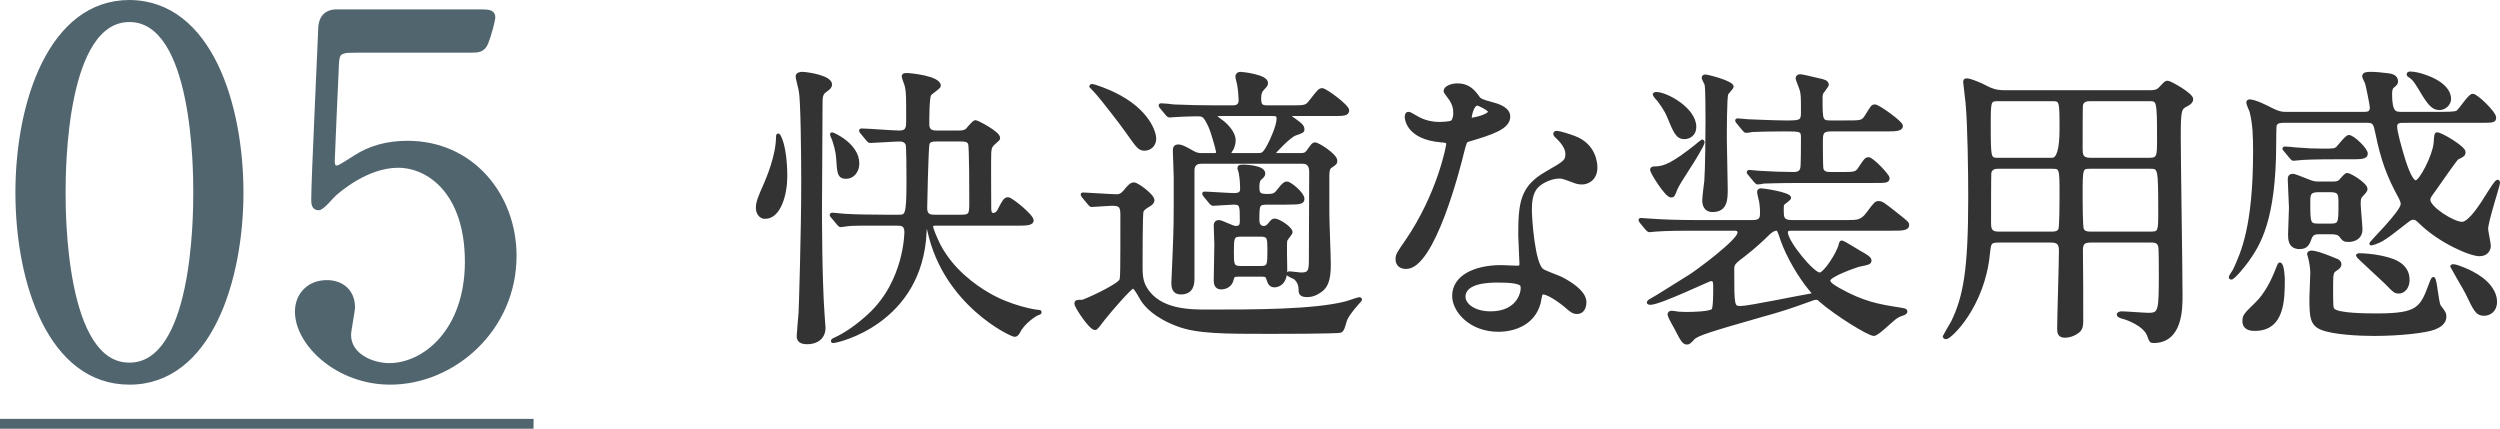
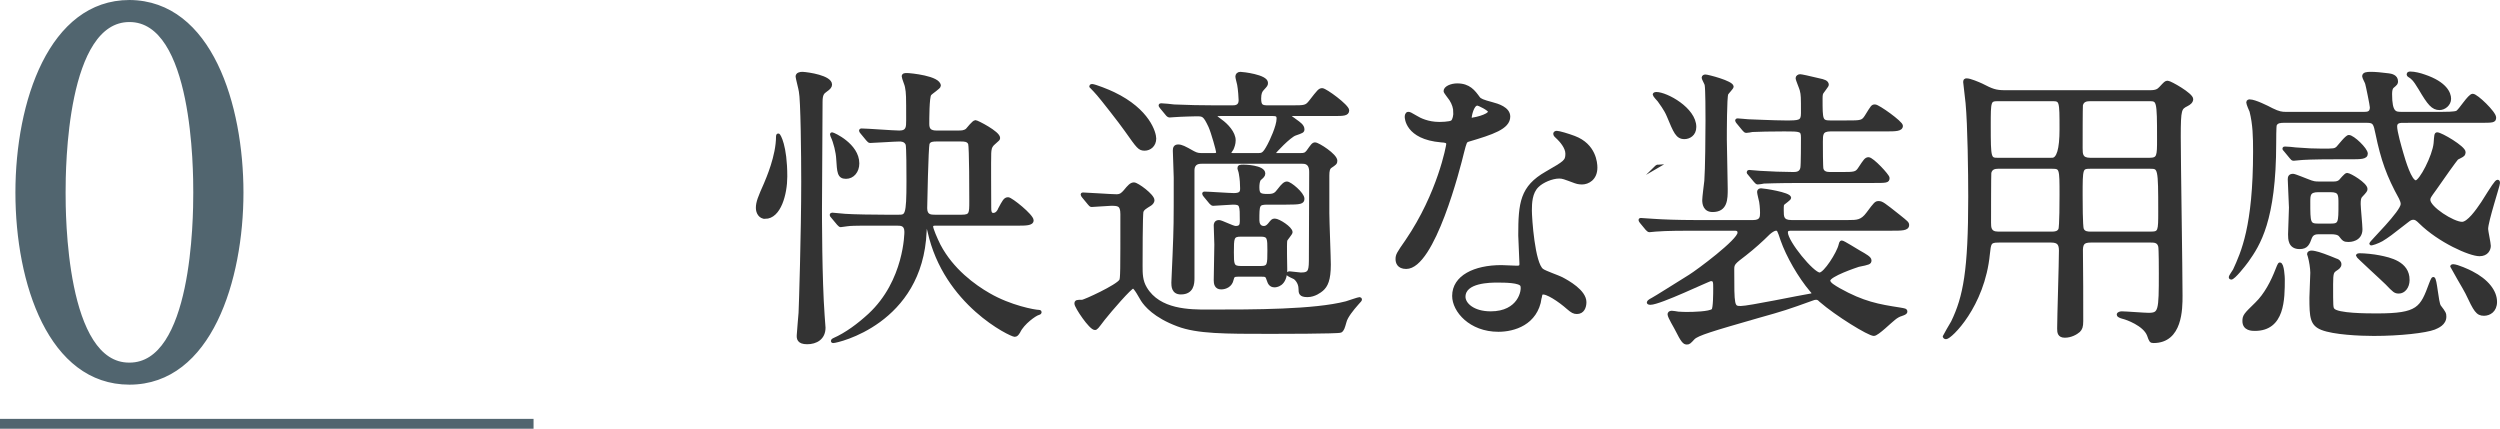
<svg xmlns="http://www.w3.org/2000/svg" id="_イヤー_2" viewBox="0 0 253.02 43.4">
  <defs>
    <style>.cls-1{fill:none;stroke-width:1px;}.cls-1,.cls-2,.cls-3{stroke-miterlimit:10;}.cls-1,.cls-3{stroke:#51656f;}.cls-2{fill:#333;stroke:#333;stroke-width:.3px;}.cls-3{fill:#51656f;stroke-width:.58px;}</style>
  </defs>
  <g id="design">
    <g>
      <g>
        <path class="cls-2" d="M77.43,22c-.48,0-.78-.45-.78-.96,0-.57,.21-1.08,.81-2.43,.21-.51,1.23-2.82,1.23-4.8,0-.09,0-.15,.09-.15,.06,0,.75,1.05,.75,4.2,0,1.77-.63,4.14-2.1,4.14Zm5.61-1.38c0,1.35,0,7.59,.27,11.31,0,.21,.09,1.05,.09,1.23,0,1.08-.81,1.53-1.71,1.53s-.93-.45-.9-.81c.03-.63,.15-1.71,.18-2.22,.03-.51,.27-8.16,.27-13.26,0-2.67-.06-8.34-.24-9.15-.03-.24-.33-1.38-.33-1.5,0-.27,.3-.33,.54-.33,.6,.03,2.85,.36,2.85,1.14,0,.18-.12,.36-.48,.6-.3,.21-.48,.39-.48,1.14,0,1.44-.06,8.88-.06,10.32Zm13.98-7.26c.27,0,.57,0,.84-.21,.12-.12,.66-.84,.87-.84,.15,0,2.34,1.11,2.34,1.65,0,.12-.03,.15-.45,.51-.45,.36-.42,.72-.45,1.02-.03,.78,0,4.59,0,5.46,0,.36,0,.75,.36,.75s.57-.36,.63-.54c.42-.78,.54-1.05,.87-1.05,.3,0,2.43,1.71,2.43,2.19,0,.39-.63,.39-1.59,.39h-8.19c-.15,0-.39,0-.39,.24s.42,1.23,.75,1.89c1.32,2.52,3.57,4.14,5.04,4.98,2.16,1.26,4.65,1.71,5.04,1.71,.06,0,.15,0,.15,.09s-.12,.12-.21,.15c-.27,.06-1.53,.93-1.95,1.83-.15,.24-.24,.36-.42,.36-.36,0-7.05-3.15-8.67-10.53-.12-.48-.12-.51-.24-.51-.15,0-.12,.15-.15,.54-.39,9.24-8.91,11.13-9.3,11.13-.03,0-.09,0-.09-.06,0-.09,.12-.12,.15-.15,1.29-.57,2.52-1.5,3.6-2.49,3.69-3.42,3.69-8.37,3.69-8.4,0-.78-.51-.78-.87-.78h-1.29c-1.2,0-3.21-.03-3.78,.06-.12,0-.54,.09-.66,.09-.06,0-.12-.06-.24-.18l-.6-.72c-.09-.09-.12-.15-.12-.18,0-.06,.06-.09,.09-.09,.21,0,1.11,.12,1.32,.12,.87,.06,3,.09,4.14,.09h1.23c.84,0,.99,0,.99-3.54,0-.87,0-3.54-.09-3.75-.18-.42-.6-.42-.78-.42-.45,0-2.67,.15-2.97,.15-.09,0-.15-.09-.27-.21l-.57-.69q-.12-.15-.12-.18c0-.09,.06-.09,.09-.09,.54,0,3.24,.21,3.84,.21,.84,0,.84-.51,.84-1.17,0-2.49,0-2.76-.12-3.39,0-.15-.33-.9-.33-1.08s.21-.18,.39-.18c.27,0,3.27,.27,3.27,1.14,0,.18-.84,.69-.96,.87-.21,.27-.21,2.52-.21,3,0,.57,.24,.81,.9,.81h2.22Zm-11.4,4.59c-.75,0-.75-.54-.84-1.89-.03-.63-.27-1.65-.57-2.28,0-.03-.06-.15-.06-.18s.03-.06,.06-.06c.12,0,2.61,1.11,2.61,3,0,.81-.51,1.41-1.2,1.41Zm9.15-3.78c-.27,0-.72,0-.84,.36-.12,.33-.24,6.3-.24,6.54,0,.81,.54,.81,.93,.81h2.7c.93,0,.93-.27,.93-1.5,0-.78,0-5.52-.12-5.85-.15-.36-.57-.36-.87-.36h-2.49Z" />
        <path class="cls-2" d="M109.64,19.9q-.12-.15-.12-.21c0-.06,.06-.06,.09-.06,.36,0,2.85,.18,3.39,.18,.42,0,.6-.18,.84-.45,.42-.51,.63-.75,.93-.75,.33,0,1.92,1.17,1.92,1.65,0,.21-.18,.36-.27,.42-.63,.39-.75,.48-.84,.72s-.09,4.92-.09,5.49c0,.81,0,1.53,.45,2.28,1.38,2.31,4.47,2.31,6.3,2.31,4.71,0,10.77,0,14.01-.84,.21-.06,1.23-.42,1.35-.42,.03,0,.09,.03,.09,.09s-.03,.09-.33,.42c-.48,.54-1.11,1.32-1.23,1.83-.18,.63-.24,.84-.45,.96-.24,.12-6.6,.12-7.11,.12-4.62,0-7.38,0-9.36-.75-2.34-.87-3.27-2.01-3.6-2.52-.15-.24-.72-1.32-.93-1.32-.27,0-2.31,2.37-3,3.24-.66,.87-.72,.96-.87,.96-.45,0-1.92-2.19-1.92-2.52,0-.24,.12-.24,.63-.24,.24,0,3.57-1.53,3.9-2.1,.12-.21,.12-.87,.12-6.72,0-.99-.39-.99-1.11-.99-.27,0-1.77,.12-1.95,.12-.12,0-.15-.09-.27-.21l-.57-.69Zm7.23-5.88c0,.69-.51,1.08-1.02,1.08-.54,0-.66-.18-1.89-1.92-.54-.78-2.52-3.3-2.82-3.63-.24-.27-.45-.51-.75-.81,0-.06,.09-.09,.12-.09,.27,0,1.71,.57,2.19,.81,3.57,1.71,4.17,4.02,4.17,4.56Zm4.83,2.4c-.33,0-.96,0-.96,.84v10.89c0,.57-.06,1.5-1.23,1.5-.81,0-.81-.72-.81-1.05,0-.42,.12-2.34,.12-2.73,.12-3.03,.12-3.09,.12-7.89,0-.45-.09-2.34-.09-2.73,0-.27,.06-.48,.39-.48s.63,.15,1.53,.66c.39,.21,.6,.21,.9,.21h1.2c.15,0,.36,0,.36-.24,0-.18-.51-2.01-.78-2.61-.54-1.14-.66-1.17-1.35-1.17-.09,0-1.53,.03-2.31,.09-.06,0-.36,.03-.42,.03-.09,0-.21-.09-.27-.18l-.57-.69c-.06-.09-.12-.15-.12-.21,0-.03,.03-.06,.09-.06,.21,0,1.14,.09,1.32,.12,1.47,.06,2.73,.09,4.14,.09h1.77c.24,0,.78,0,.78-.66,0-.24-.06-1.11-.15-1.59-.03-.15-.18-.69-.18-.81,0-.18,.12-.33,.36-.33,.21,0,2.64,.27,2.64,.96,0,.21-.03,.24-.36,.6-.21,.21-.33,.45-.33,.99,0,.78,.24,.84,.87,.84h2.34c1.35,0,1.5,0,1.92-.54,.84-1.08,.93-1.2,1.2-1.2,.33,0,2.58,1.65,2.58,2.1,0,.42-.48,.42-1.38,.42h-4.11c-.24,0-.39,.03-.39,.15,0,.09,.36,.27,.57,.45,.42,.3,.78,.54,.78,.9,0,.21-.09,.24-.78,.48-.57,.18-2.13,1.83-2.13,1.92,0,.15,.18,.15,.3,.15h2.37c.33,0,.51-.03,.72-.3,.45-.63,.54-.78,.75-.78,.3,0,2.1,1.14,2.1,1.71,0,.24-.09,.3-.54,.6-.21,.15-.27,.42-.27,.9v3.81c0,.84,.15,4.47,.15,5.19,0,1.56-.3,2.16-.75,2.55-.18,.15-.75,.6-1.47,.6s-.75-.27-.75-.69c0-.66-.45-1.05-.54-1.11-.12-.06-.69-.3-.69-.39,0-.12,.12-.12,.18-.12,.18,0,.96,.12,1.14,.12,.96,0,.96-.36,.96-1.8,0-1.35,.03-7.32,.03-8.52,0-.99-.6-.99-.9-.99h-10.05Zm3.63,11.43c-.48,0-.54,.09-.63,.45-.12,.6-.66,.84-1.11,.84-.54,0-.6-.45-.6-.78,0-.36,.06-3.03,.06-3.6,0-.27-.06-1.65-.06-1.95,0-.12,.03-.39,.39-.39,.24,0,1.38,.6,1.68,.6,.48,0,.57-.24,.57-.63,0-1.65,0-1.83-.84-1.83-.3,0-1.77,.12-2.01,.12-.09,0-.15-.06-.27-.18l-.57-.69q-.12-.15-.12-.21c0-.06,.06-.06,.09-.06,.42,0,2.52,.15,2.97,.15,.72,0,.78-.27,.78-.63,0-.45-.03-.93-.12-1.44-.03-.27-.15-.51-.15-.6,0-.18,.09-.21,.48-.21,.03,0,2.04,.03,2.04,.75,0,.21-.15,.33-.39,.54-.18,.15-.21,.6-.21,.84,0,.72,.18,.84,.99,.84,.63,0,.81-.12,1.14-.57,.39-.51,.6-.69,.81-.69,.33,0,1.62,1.08,1.62,1.59,0,.39-.24,.45-1.71,.45h-1.86c-.99,0-.99,.15-.99,1.74,0,.3,.12,.72,.6,.72,.3,0,.45-.21,.54-.3,.3-.36,.33-.45,.57-.45,.39,0,1.65,.81,1.65,1.23,0,.15-.51,.69-.54,.84-.06,.39,0,2.67,0,2.94,0,1.65-1.05,1.65-1.14,1.65-.39,0-.54-.27-.63-.57-.15-.48-.21-.51-.72-.51h-2.31Zm-1.8-16.26c-.3,0-.51,.03-.51,.15,0,.09,.06,.12,.54,.48,.6,.42,1.35,1.23,1.35,1.98,0,.36-.12,.66-.21,.87-.03,.06-.24,.33-.24,.39,0,.18,.24,.18,.33,.18h2.49c.48,0,.63,0,1.14-.96,.18-.33,.93-1.89,.93-2.67,0-.36-.15-.42-.6-.42h-5.22Zm2.04,12.21c-.84,0-.84,.3-.84,1.74,0,1.2,0,1.53,.84,1.53h2.04c.81,0,.81-.3,.81-1.71,0-1.23,0-1.56-.81-1.56h-2.04Z" />
        <path class="cls-2" d="M147.24,11.38c0-.45-.15-.9-.42-1.32-.09-.15-.57-.72-.57-.84,0-.36,.63-.63,1.23-.63,1.2,0,1.68,.66,2.16,1.32,.15,.21,.45,.33,1.35,.57,.57,.15,1.71,.48,1.71,1.32,0,1.14-1.68,1.68-4.11,2.4-.27,.09-.3,.18-.57,1.23-.36,1.5-2.94,11.64-5.7,11.64-.81,0-.93-.54-.93-.84,0-.42,.09-.57,.99-1.86,3.27-4.8,4.14-9.63,4.14-9.78,0-.27-.21-.3-.66-.33-3.54-.3-3.54-2.4-3.54-2.43,0-.12,.03-.36,.21-.36,.12,0,.21,.03,.81,.39,.33,.21,1.17,.63,2.31,.63,.06,0,1.11,0,1.32-.18,.21-.18,.27-.66,.27-.93Zm8.64,18.78c-.39,2.61-2.67,3.27-4.23,3.27-2.85,0-4.53-1.98-4.53-3.48,0-1.95,2.13-2.97,4.83-2.97,.24,0,1.35,.06,1.56,.06,.27,0,.42-.03,.42-.33,0-.45-.12-2.46-.12-2.88,0-3.3,.18-4.89,2.7-6.33,1.86-1.08,2.07-1.17,2.07-1.95,0-.66-.66-1.35-.84-1.53-.27-.24-.39-.36-.39-.48,0-.09,.09-.15,.21-.15,.21,0,1.14,.27,1.77,.51,2.07,.78,2.19,2.61,2.19,3.06,0,1.14-.81,1.56-1.41,1.56-.03,0-.39,0-.69-.12-1.14-.42-1.26-.48-1.62-.48-.72,0-1.71,.42-2.19,.9-.69,.66-.72,1.74-.72,2.49s.3,5.4,1.2,6.03c.27,.21,1.68,.69,1.95,.84,.63,.33,2.37,1.29,2.37,2.4,0,.51-.21,1.05-.81,1.05-.3,0-.48-.09-.93-.48-.81-.72-2.19-1.65-2.61-1.47-.12,.06-.12,.18-.18,.48Zm-4.32-1.71c-.69,0-3.39,0-3.39,1.59,0,.72,.9,1.62,2.7,1.62,2.91,0,3.33-2.28,3.15-2.76-.15-.45-1.77-.45-2.46-.45Zm-.81-17.16c0-.21-1.05-.75-1.23-.75-.51,0-.72,1.23-.72,1.32,0,.06,.03,.15,.06,.18,.09,.09,1.89-.3,1.89-.75Z" />
-         <path class="cls-2" d="M181.34,23.2c-.27,0-.54,0-.54,.33,0,.96,2.67,4.2,3.36,4.2,.54,0,1.89-2.13,2.07-2.94,.03-.12,.06-.3,.18-.3,.15,0,1.47,.84,1.74,.99,.69,.39,1.11,.63,1.11,.87,0,.27-.12,.3-1.17,.51-.18,.06-3,.99-3,1.53,0,.33,.57,.63,1.02,.9,2.46,1.38,4.02,1.65,6.15,1.98,.51,.09,.63,.09,.63,.27,0,.15-.21,.21-.45,.3-.24,.06-.54,.24-.75,.42-.33,.24-1.68,1.59-2.04,1.59-.51,0-3.78-2.01-5.4-3.42-.15-.15-.24-.24-.45-.24-.09,0-.27,.03-.39,.09-2.49,.9-2.94,1.05-5.52,1.77-4.59,1.32-6.12,1.77-6.51,2.19-.39,.42-.45,.48-.66,.48-.27,0-.45-.18-1.05-1.38-.09-.21-.75-1.26-.75-1.53,0-.09,.06-.21,.27-.21,.12,0,.48,.06,.66,.09,.24,.03,.87,.03,.96,.03,.48,0,2.22-.03,2.55-.33,.18-.18,.18-1.74,.18-2.22,0-.63,0-.87-.39-.87-.21,0-5.16,2.4-6.12,2.4-.03,0-.21,0-.21-.09,0-.06,.12-.18,.42-.33,.3-.15,2.52-1.56,3.78-2.34,.78-.48,4.98-3.6,4.98-4.38,0-.36-.27-.36-.51-.36h-4.14c-.72,0-2.73,0-3.78,.09-.09,0-.54,.06-.63,.06s-.15-.06-.27-.18l-.57-.69q-.12-.15-.12-.21c0-.06,.06-.06,.09-.06,.18,0,1.11,.09,1.32,.09,.87,.06,2.43,.12,4.11,.12h5.94c.81,0,.84-.45,.84-.87,0-.03,0-.6-.09-1.14-.03-.15-.21-.84-.21-.99,0-.18,.15-.21,.27-.21,.21,0,2.88,.39,2.88,.81,0,.12-.54,.48-.63,.57-.12,.12-.12,.18-.12,.72,0,.63,0,1.11,.93,1.11h5.73c.9,0,1.38,0,1.98-.81,.78-1.05,.84-1.11,1.11-1.11,.33,0,.48,.12,2.07,1.38,.78,.63,.87,.69,.87,.9,0,.42-.6,.42-1.62,.42h-10.11Zm-13.83-6.21c.96,0,1.86-.42,4.14-2.22,.09-.06,.57-.51,.6-.51,.06,0,.12,.09,.12,.15,0,.24-1.14,2.1-1.41,2.49-.69,1.08-1.2,1.86-1.35,2.25-.24,.63-.27,.69-.48,.69-.51,0-1.98-2.43-1.98-2.64s.21-.21,.36-.21Zm2.97-3.06c-.75,0-.96-.57-1.65-2.22-.27-.66-.81-1.35-.93-1.53-.09-.09-.48-.54-.48-.6,0-.12,.18-.12,.21-.12,1.02,0,3.9,1.56,3.9,3.39,0,.78-.6,1.08-1.05,1.08Zm4.23,5.19c0,1.02,0,2.19-1.38,2.19-.81,0-.9-.69-.9-1.05,0-.3,.18-1.68,.21-1.95,.09-1.14,.12-4.77,.12-6.09,0-.69,0-3.27-.09-3.66-.03-.12-.3-.6-.3-.69,0-.15,.15-.18,.24-.18,.21,0,2.7,.63,2.7,1.08,0,.12-.48,.6-.54,.72-.15,.33-.15,3.99-.15,4.65s.09,4.2,.09,4.98Zm8.55,10.74c.12-.03,.24-.06,.24-.18,0-.06-.06-.15-.18-.27-1.2-1.41-2.4-3.51-2.97-5.13-.33-.99-.36-1.08-.6-1.08s-.54,.24-.72,.39c-.75,.75-1.56,1.47-2.4,2.13-1.14,.87-1.26,.96-1.26,1.53,0,3.75,0,3.87,.81,3.87s5.94-1.08,7.08-1.26Zm3.66-17.52c1.41,0,1.59,0,1.95-.57,.63-1.02,.63-1.05,.9-1.05,.33,0,2.67,1.68,2.67,2.01,0,.42-.6,.42-1.62,.42h-5.55c-.93,0-.93,.45-.93,1.2,0,.39,0,2.61,.06,2.76,.09,.33,.39,.45,.78,.45h1.14c1.41,0,1.56,0,1.92-.57,.48-.72,.6-.93,.87-.93,.39,0,1.98,1.71,1.98,1.95,0,.36-.15,.36-1.59,.36h-7.17c-2.64,0-3.51,.06-3.81,.06-.09,.03-.54,.09-.63,.09s-.15-.09-.27-.21l-.57-.69c-.12-.12-.12-.15-.12-.18,0-.06,.03-.09,.09-.09,.18,0,.93,.09,1.11,.09,.84,.06,2.55,.12,3.39,.12,.33,0,.75-.06,.84-.57,.06-.3,.06-2.61,.06-3.06,0-.78-.18-.78-1.83-.78-1.32,0-2.67,.03-3.24,.06-.09,.03-.54,.09-.63,.09s-.15-.09-.27-.21l-.57-.69c-.06-.09-.12-.15-.12-.18,0-.09,.06-.09,.09-.09,.18,0,.93,.09,1.08,.09,.18,0,2.67,.12,3.78,.12,1.38,0,1.71,0,1.71-.87,0-1.68,0-1.86-.12-2.34-.03-.18-.42-1.05-.42-1.23,0-.12,.15-.24,.3-.24,.12,0,.84,.15,1.95,.42,.42,.09,.81,.18,.81,.51,0,.09-.42,.6-.51,.75-.09,.12-.12,.27-.12,.63,0,2.19,0,2.37,.96,2.37h1.65Z" />
+         <path class="cls-2" d="M181.34,23.2c-.27,0-.54,0-.54,.33,0,.96,2.67,4.2,3.36,4.2,.54,0,1.89-2.13,2.07-2.94,.03-.12,.06-.3,.18-.3,.15,0,1.47,.84,1.74,.99,.69,.39,1.11,.63,1.11,.87,0,.27-.12,.3-1.17,.51-.18,.06-3,.99-3,1.53,0,.33,.57,.63,1.02,.9,2.46,1.38,4.02,1.65,6.15,1.98,.51,.09,.63,.09,.63,.27,0,.15-.21,.21-.45,.3-.24,.06-.54,.24-.75,.42-.33,.24-1.68,1.59-2.04,1.59-.51,0-3.78-2.01-5.4-3.42-.15-.15-.24-.24-.45-.24-.09,0-.27,.03-.39,.09-2.49,.9-2.94,1.05-5.52,1.77-4.59,1.32-6.12,1.77-6.51,2.19-.39,.42-.45,.48-.66,.48-.27,0-.45-.18-1.05-1.38-.09-.21-.75-1.26-.75-1.53,0-.09,.06-.21,.27-.21,.12,0,.48,.06,.66,.09,.24,.03,.87,.03,.96,.03,.48,0,2.22-.03,2.55-.33,.18-.18,.18-1.74,.18-2.22,0-.63,0-.87-.39-.87-.21,0-5.16,2.4-6.12,2.4-.03,0-.21,0-.21-.09,0-.06,.12-.18,.42-.33,.3-.15,2.52-1.56,3.78-2.34,.78-.48,4.98-3.6,4.98-4.38,0-.36-.27-.36-.51-.36h-4.14c-.72,0-2.73,0-3.78,.09-.09,0-.54,.06-.63,.06s-.15-.06-.27-.18l-.57-.69q-.12-.15-.12-.21c0-.06,.06-.06,.09-.06,.18,0,1.11,.09,1.32,.09,.87,.06,2.43,.12,4.11,.12h5.94c.81,0,.84-.45,.84-.87,0-.03,0-.6-.09-1.14-.03-.15-.21-.84-.21-.99,0-.18,.15-.21,.27-.21,.21,0,2.88,.39,2.88,.81,0,.12-.54,.48-.63,.57-.12,.12-.12,.18-.12,.72,0,.63,0,1.11,.93,1.11h5.73c.9,0,1.38,0,1.98-.81,.78-1.05,.84-1.11,1.11-1.11,.33,0,.48,.12,2.07,1.38,.78,.63,.87,.69,.87,.9,0,.42-.6,.42-1.62,.42h-10.11Zm-13.83-6.21s.21-.21,.36-.21Zm2.97-3.06c-.75,0-.96-.57-1.65-2.22-.27-.66-.81-1.35-.93-1.53-.09-.09-.48-.54-.48-.6,0-.12,.18-.12,.21-.12,1.02,0,3.9,1.56,3.9,3.39,0,.78-.6,1.08-1.05,1.08Zm4.23,5.19c0,1.02,0,2.19-1.38,2.19-.81,0-.9-.69-.9-1.05,0-.3,.18-1.68,.21-1.95,.09-1.14,.12-4.77,.12-6.09,0-.69,0-3.27-.09-3.66-.03-.12-.3-.6-.3-.69,0-.15,.15-.18,.24-.18,.21,0,2.7,.63,2.7,1.08,0,.12-.48,.6-.54,.72-.15,.33-.15,3.99-.15,4.65s.09,4.2,.09,4.98Zm8.55,10.74c.12-.03,.24-.06,.24-.18,0-.06-.06-.15-.18-.27-1.2-1.41-2.4-3.51-2.97-5.13-.33-.99-.36-1.08-.6-1.08s-.54,.24-.72,.39c-.75,.75-1.56,1.47-2.4,2.13-1.14,.87-1.26,.96-1.26,1.53,0,3.75,0,3.87,.81,3.87s5.94-1.08,7.08-1.26Zm3.66-17.52c1.41,0,1.59,0,1.95-.57,.63-1.02,.63-1.05,.9-1.05,.33,0,2.67,1.68,2.67,2.01,0,.42-.6,.42-1.62,.42h-5.55c-.93,0-.93,.45-.93,1.2,0,.39,0,2.61,.06,2.76,.09,.33,.39,.45,.78,.45h1.14c1.41,0,1.56,0,1.92-.57,.48-.72,.6-.93,.87-.93,.39,0,1.98,1.71,1.98,1.95,0,.36-.15,.36-1.59,.36h-7.17c-2.64,0-3.51,.06-3.81,.06-.09,.03-.54,.09-.63,.09s-.15-.09-.27-.21l-.57-.69c-.12-.12-.12-.15-.12-.18,0-.06,.03-.09,.09-.09,.18,0,.93,.09,1.11,.09,.84,.06,2.55,.12,3.39,.12,.33,0,.75-.06,.84-.57,.06-.3,.06-2.61,.06-3.06,0-.78-.18-.78-1.83-.78-1.32,0-2.67,.03-3.24,.06-.09,.03-.54,.09-.63,.09s-.15-.09-.27-.21l-.57-.69c-.06-.09-.12-.15-.12-.18,0-.09,.06-.09,.09-.09,.18,0,.93,.09,1.08,.09,.18,0,2.67,.12,3.78,.12,1.38,0,1.71,0,1.71-.87,0-1.68,0-1.86-.12-2.34-.03-.18-.42-1.05-.42-1.23,0-.12,.15-.24,.3-.24,.12,0,.84,.15,1.95,.42,.42,.09,.81,.18,.81,.51,0,.09-.42,.6-.51,.75-.09,.12-.12,.27-.12,.63,0,2.19,0,2.37,.96,2.37h1.65Z" />
        <path class="cls-2" d="M202.23,24.4c-.87,0-.87,.24-.99,1.32-.51,5.25-3.84,8.46-4.29,8.46-.12,0-.18-.09-.18-.15,0-.03,.72-1.2,.84-1.44,1.23-2.55,1.74-5.19,1.74-12.66,0-2.37-.06-7.29-.27-9.51-.03-.33-.24-2.04-.24-2.1,0-.18,.03-.24,.21-.24,.33,0,1.17,.36,1.5,.51,1.05,.54,1.41,.69,2.37,.69h14.67c.66,0,.84-.15,1.05-.36,.51-.54,.54-.6,.75-.6,.24,0,2.43,1.23,2.43,1.71,0,.27-.24,.45-.48,.57-.69,.36-.78,.39-.78,3.24,0,2.46,.18,13.53,.18,16.08,0,1.32,0,4.65-2.79,4.65-.27,0-.3-.06-.51-.66-.42-1.08-2.25-1.71-2.52-1.77-.09-.03-.54-.12-.54-.3,0-.12,.21-.18,.36-.18,.39,0,2.28,.15,2.7,.15,1.17,0,1.2-.33,1.2-4.14,0-.39,0-2.49-.06-2.73-.12-.54-.57-.54-.9-.54h-6.09c-.81,0-.96,.3-.93,1.17,.03,2.16,.03,4.62,.03,6.93,0,.57-.09,.78-.3,.99-.27,.24-.81,.54-1.41,.54s-.63-.39-.63-.78c0-1.11,.18-6.63,.18-7.89,0-.66-.21-.96-.93-.96h-5.37Zm5.46-8.28q.9,0,.9-3.03c0-2.91,0-3-.9-3h-5.46c-.9,0-.9,.12-.9,2.61,0,3.42,.03,3.42,.93,3.42h5.43Zm0,7.47c.27,0,.63-.03,.78-.36,.12-.24,.12-3.12,.12-3.51,0-2.67,0-2.79-.9-2.79h-5.46c-.33,0-.72,.06-.84,.54-.03,.15-.03,4.38-.03,5.07,0,.48,0,1.05,.87,1.05h5.46Zm3.87-13.5c-.39,0-.78,.06-.9,.54-.03,.18-.03,3.63-.03,4.35,0,.63,0,1.14,.93,1.14h5.97c.93,0,.93-.33,.93-2.04,0-3.99-.03-3.99-.99-3.99h-5.91Zm0,6.84c-.93,0-.93,.09-.93,2.85,0,.48,0,3.18,.12,3.42,.15,.39,.6,.39,.81,.39h6.12c.9,0,.9-.21,.9-2.19,0-4.41-.03-4.47-.96-4.47h-6.06Z" />
        <path class="cls-2" d="M243.27,12.28c-.33,0-.81,0-.81,.51,0,.57,.45,2.1,.63,2.73,.21,.72,.84,2.88,1.41,2.88,.48,0,1.83-2.61,1.95-3.9,.06-.78,.06-.96,.21-.96,.39,0,2.73,1.38,2.73,1.86,0,.12-.03,.18-.09,.27s-.54,.3-.63,.36c-.15,.15-1.5,2.04-2.22,3.09-.57,.78-.63,.87-.63,1.11,0,.81,2.46,2.37,3.36,2.37,.63,0,1.53-1.26,2.07-2.07,1.02-1.62,1.38-2.19,1.53-2.19,.09,0,.09,.12,.09,.18,0,.24-1.2,3.87-1.2,4.65,0,.24,.27,1.44,.27,1.71,0,.36-.24,.9-.99,.9-.99,0-4.08-1.38-6-3.27-.33-.33-.48-.42-.72-.42s-.42,.15-.54,.24c-1.8,1.41-2.01,1.56-2.64,1.95-.36,.21-1.11,.48-1.11,.39,0-.15,3.18-3.21,3.18-4.02,0-.21-.09-.39-.18-.6-1.26-2.28-1.83-3.9-2.37-6.51-.21-1.02-.27-1.26-.99-1.26h-8.43c-.27,0-.72,0-.87,.36-.06,.15-.06,1.59-.06,1.83,0,7.83-1.62,10.29-2.79,11.94-.3,.42-1.35,1.74-1.62,1.74-.03,0-.09-.03-.09-.09,0-.12,.36-.6,.42-.72,.81-1.77,2.04-4.41,2.04-12,0-1.53-.03-2.76-.36-4.08-.06-.12-.33-.75-.33-.9s.15-.15,.21-.15c.51,0,1.77,.63,2.22,.87,.72,.36,1.05,.39,1.41,.39h7.95c.33,0,.72-.03,.72-.6,0-.21-.42-2.25-.48-2.43-.03-.12-.3-.6-.3-.72,0-.27,.33-.3,.72-.3q.66,0,1.8,.15c.24,.03,.81,.12,.81,.66,0,.21-.03,.24-.42,.57-.12,.12-.18,.36-.18,.72,0,1.95,.48,1.95,1.11,1.95h4.08c.33,0,1.29,0,1.53-.12,.3-.15,1.23-1.71,1.59-1.71,.39,0,2.22,1.77,2.22,2.25,0,.39-.15,.39-1.59,.39h-7.62Zm-15.06,21.06c-.27,0-1.11,0-1.11-.84,0-.54,.12-.66,1.26-1.77,.93-.9,1.62-2.22,2.1-3.48,.03-.09,.21-.54,.27-.54,.3,0,.36,1.41,.36,1.53,0,2.04,0,5.1-2.88,5.1Zm8.34-17.37c-2.61,0-3.48,.06-3.78,.09-.09,0-.54,.06-.63,.06-.12,0-.18-.06-.27-.18l-.57-.69c-.12-.15-.15-.15-.15-.21s.06-.06,.12-.06c.18,0,.93,.06,1.08,.09,1.2,.09,1.83,.12,2.64,.12,1.2,0,1.32,0,1.59-.24,.18-.18,.9-1.14,1.14-1.14,.42,0,1.77,1.29,1.77,1.74,0,.42-.57,.42-1.62,.42h-1.32Zm-1.92,7.59c-.54,0-.69,.27-.78,.45-.24,.66-.39,1.05-1.11,1.05-1.02,0-1.02-.87-1.02-1.35,0-.39,.09-2.28,.09-2.7s-.12-2.4-.12-2.85c0-.21,.03-.42,.39-.42,.18,0,1.38,.51,1.41,.51,.66,.27,.84,.27,1.2,.27h1.47c.18,0,.42,0,.66-.18,.09-.09,.57-.69,.72-.69,.3,0,1.92,.99,1.92,1.47,0,.15-.03,.21-.51,.72-.15,.15-.18,.42-.18,.81,0,.36,.18,2.16,.18,2.55,0,1.11-1.11,1.14-1.26,1.14-.45,0-.51-.09-.84-.51-.18-.24-.63-.27-.84-.27h-1.38Zm1.83,2.76c.18,.06,.36,.21,.36,.42,0,.24-.15,.36-.48,.57-.27,.21-.36,.3-.36,1.44,0,2.28,0,2.37,.15,2.58,.42,.54,3.45,.54,4.44,.54,4.2,0,4.5-.66,5.43-3.18,.03-.06,.18-.51,.27-.51,.24,0,.36,2.43,.63,2.82,.51,.66,.54,.75,.54,1.05,0,.72-.72,1.02-1.08,1.17-.87,.33-3.42,.63-6.12,.63-1.38,0-4.05-.12-5.25-.6-1.05-.42-1.11-1.14-1.11-3.12,0-.42,.09-2.16,.09-2.52,0-.45-.12-1.2-.24-1.62,0-.03-.09-.24-.09-.27,0-.15,.15-.21,.3-.21,.36,0,1.14,.27,1.2,.3,.21,.09,1.14,.42,1.32,.51Zm-1.83-7.02c-.96,0-.96,.45-.96,1.14,0,2.1,0,2.34,.96,2.34h1.23c.96,0,.96-.21,.96-2.16,0-.93,0-1.32-.96-1.32h-1.23Zm9.09,9.03c0,.75-.45,1.23-.93,1.23-.39,0-.48-.09-1.23-.87-.45-.45-2.97-2.73-2.97-2.82,0-.06,.12-.09,.18-.09,.57,0,1.44,.09,2.04,.21,1.05,.21,2.91,.6,2.91,2.34Zm4.2-18.33c0,.57-.54,.99-1.02,.99-.69,0-1.08-.48-1.98-2.01-.6-1.02-.84-1.14-1.02-1.26-.06-.03-.18-.09-.18-.21,0-.09,.12-.12,.21-.12,.45,0,1.02,.15,1.44,.3,2.13,.72,2.55,1.74,2.55,2.31Zm4.65,20.55c0,.9-.63,1.26-1.17,1.26-.69,0-.9-.39-1.74-2.16-.15-.33-1.53-2.64-1.53-2.67,0-.09,.12-.09,.15-.09,.39,0,1.59,.54,1.86,.69,1.59,.81,2.43,1.92,2.43,2.97Z" />
      </g>
      <g>
        <g>
          <path class="cls-3" d="M13.1,38.64c-7.9,0-11.25-9.95-11.25-19.15S5.25,.29,13.1,.29c8.1,.05,11.25,10.4,11.25,19.2s-3.2,19.15-11.25,19.15ZM13.1,1.94c-6.65,0-6.75,15-6.75,17.55,0,2.05,0,17.55,6.75,17.5,6.65,0,6.75-14.9,6.75-17.5,0-2.1,0-17.55-6.75-17.55Z" />
-           <path class="cls-3" d="M35.74,5.04c-1.7,0-1.7,.45-1.75,2-.05,.75-.4,9.2-.4,9.25,0,.4,.1,.75,.45,.75,.3,0,.45-.1,1.95-1.05,1.45-.95,3.2-1.45,5.25-1.45,6.55,0,10.75,5.35,10.75,11.35,0,7.4-6.15,12.75-12.5,12.75-5.3,0-9.35-3.9-9.35-7.1,0-1.65,1.15-2.9,2.95-2.9,1.45,0,2.55,.9,2.55,2.45,0,.4-.4,2.35-.4,2.8,0,2.15,2.4,3.15,4.15,3.15,3.65,0,7.95-3.55,7.95-10.55s-3.85-9.8-7.05-9.8-6.05,2.5-6.5,2.9c-.25,.2-1.2,1.4-1.55,1.4-.4,0-.45-.35-.45-.8,0-2,.6-14.4,.7-17.1,0-.65,.1-1.85,1.6-1.85h14.3c1,0,1.45,0,1.45,.5,0,.3-.4,1.8-.7,2.55s-.8,.75-1.45,.75h-11.95Z" />
        </g>
        <line class="cls-1" y1="42.89" x2="54" y2="42.89" />
      </g>
    </g>
  </g>
</svg>